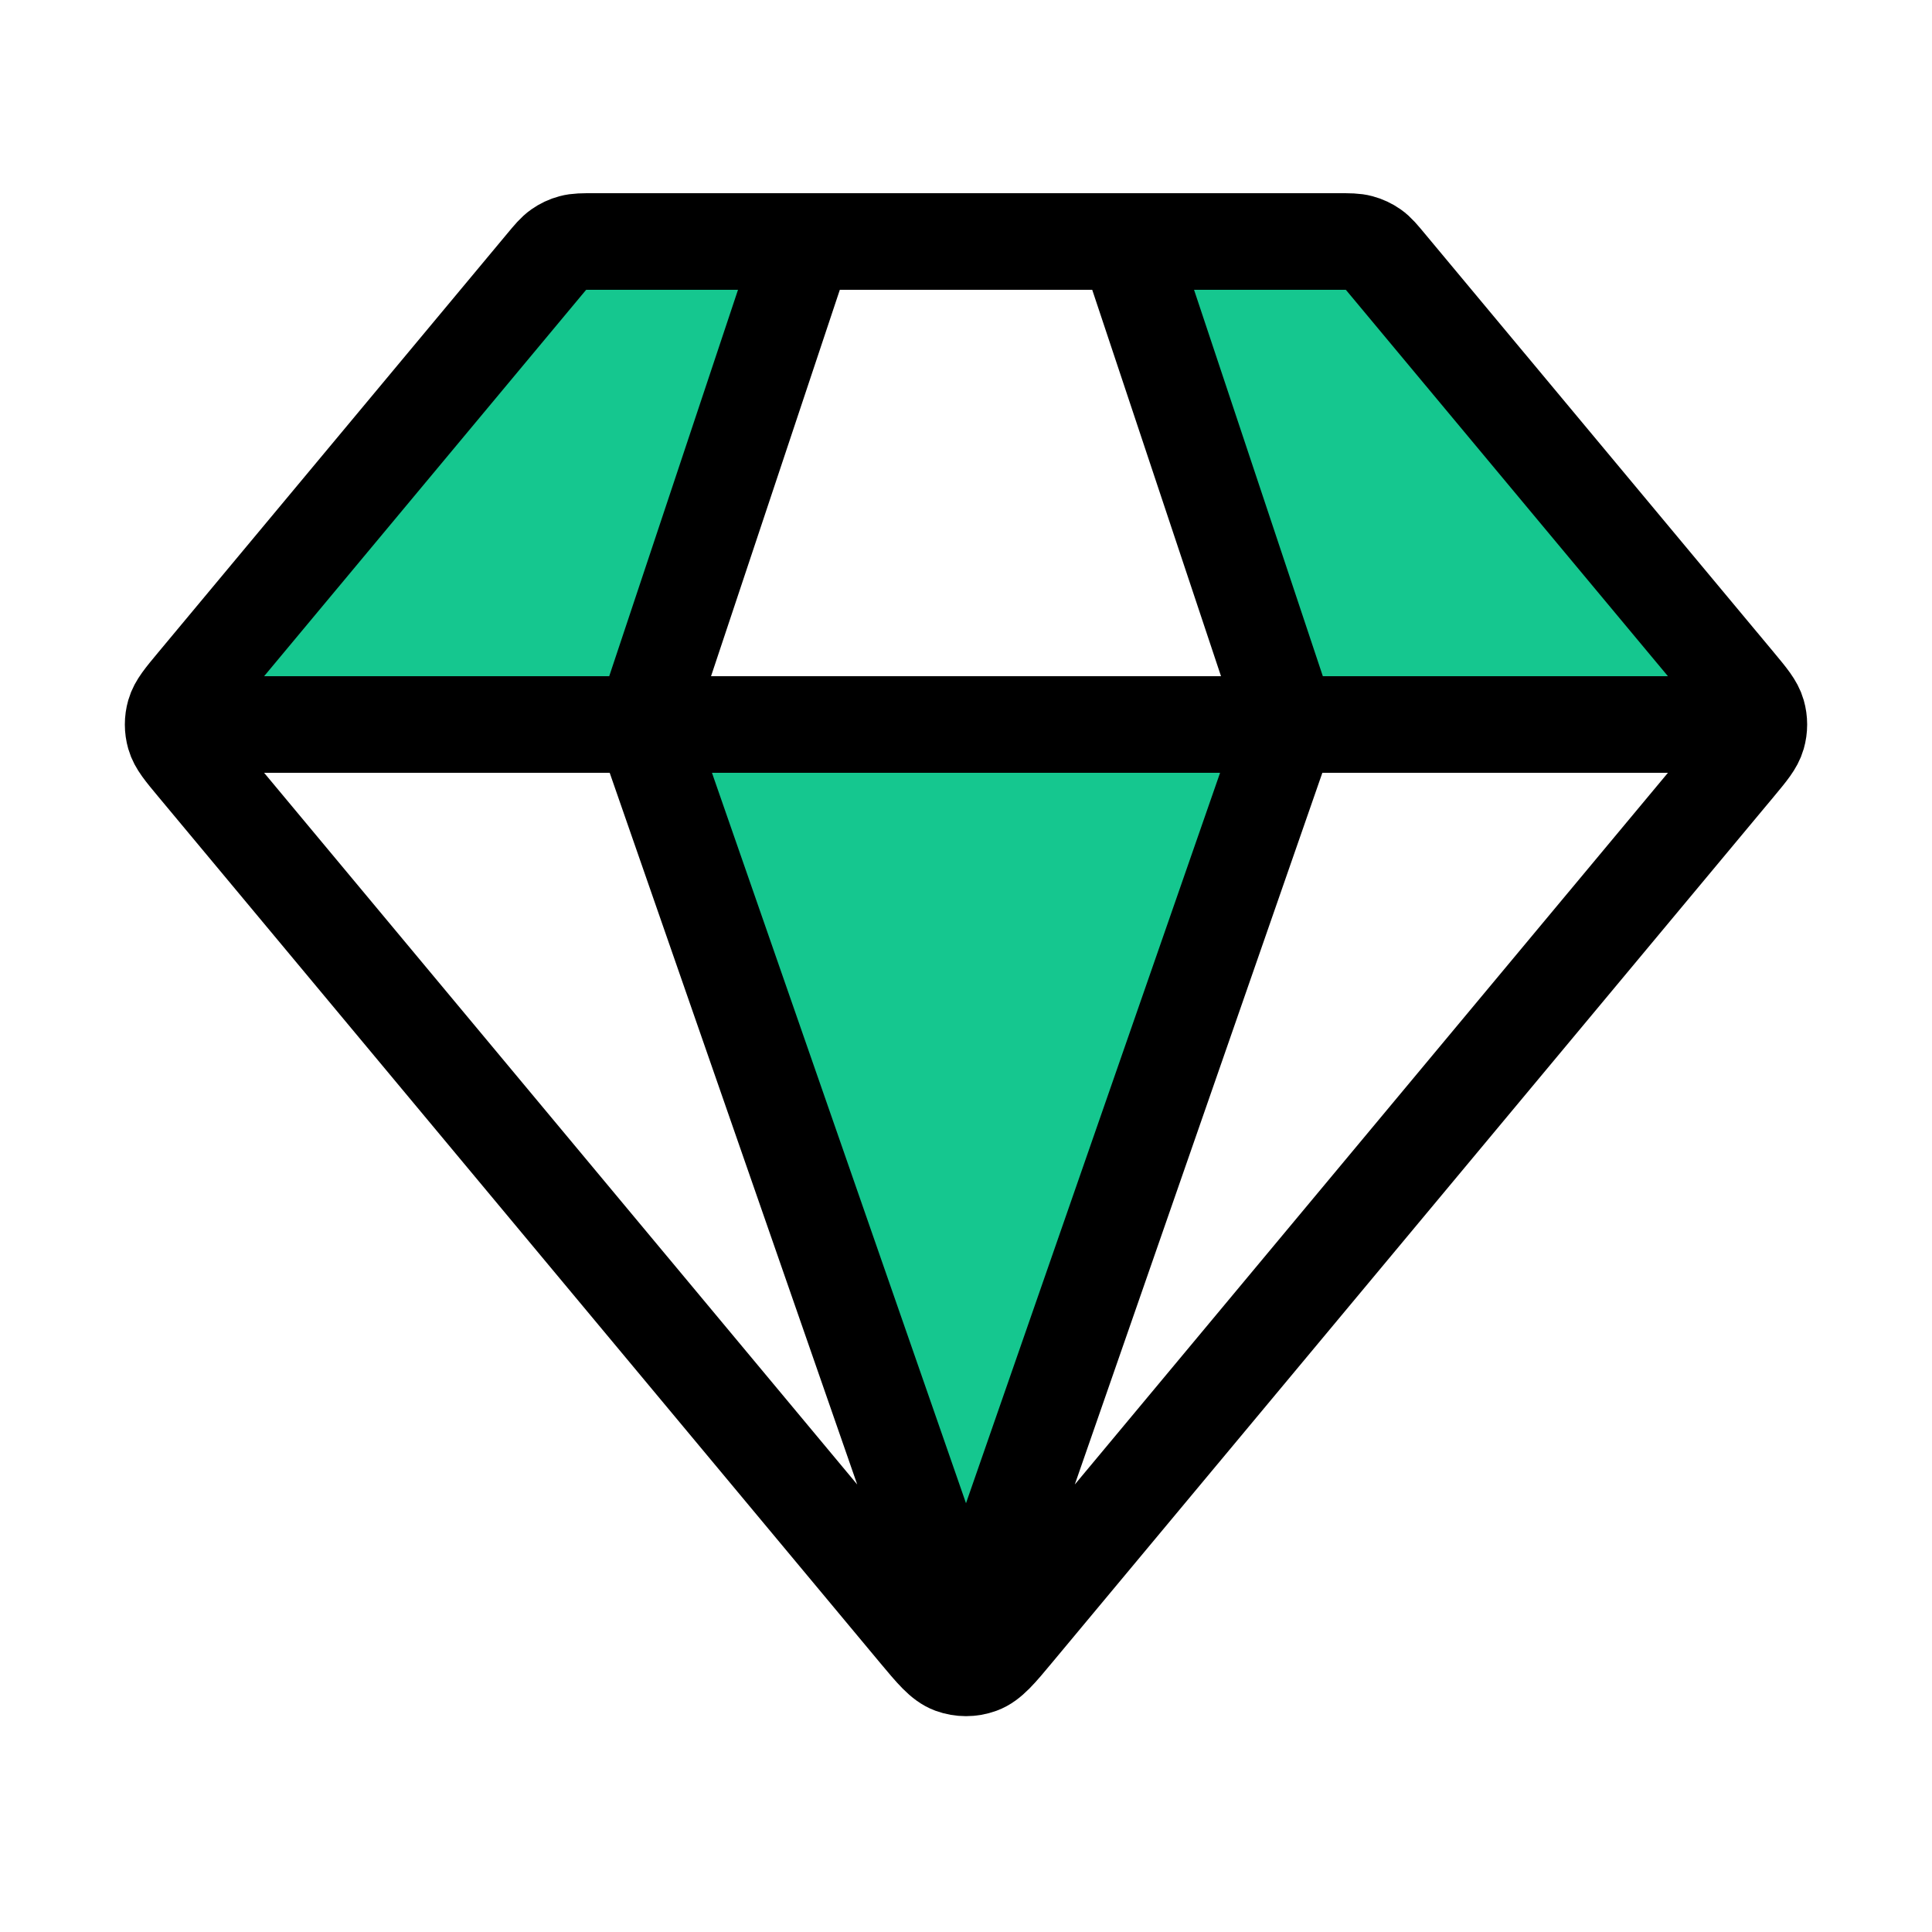
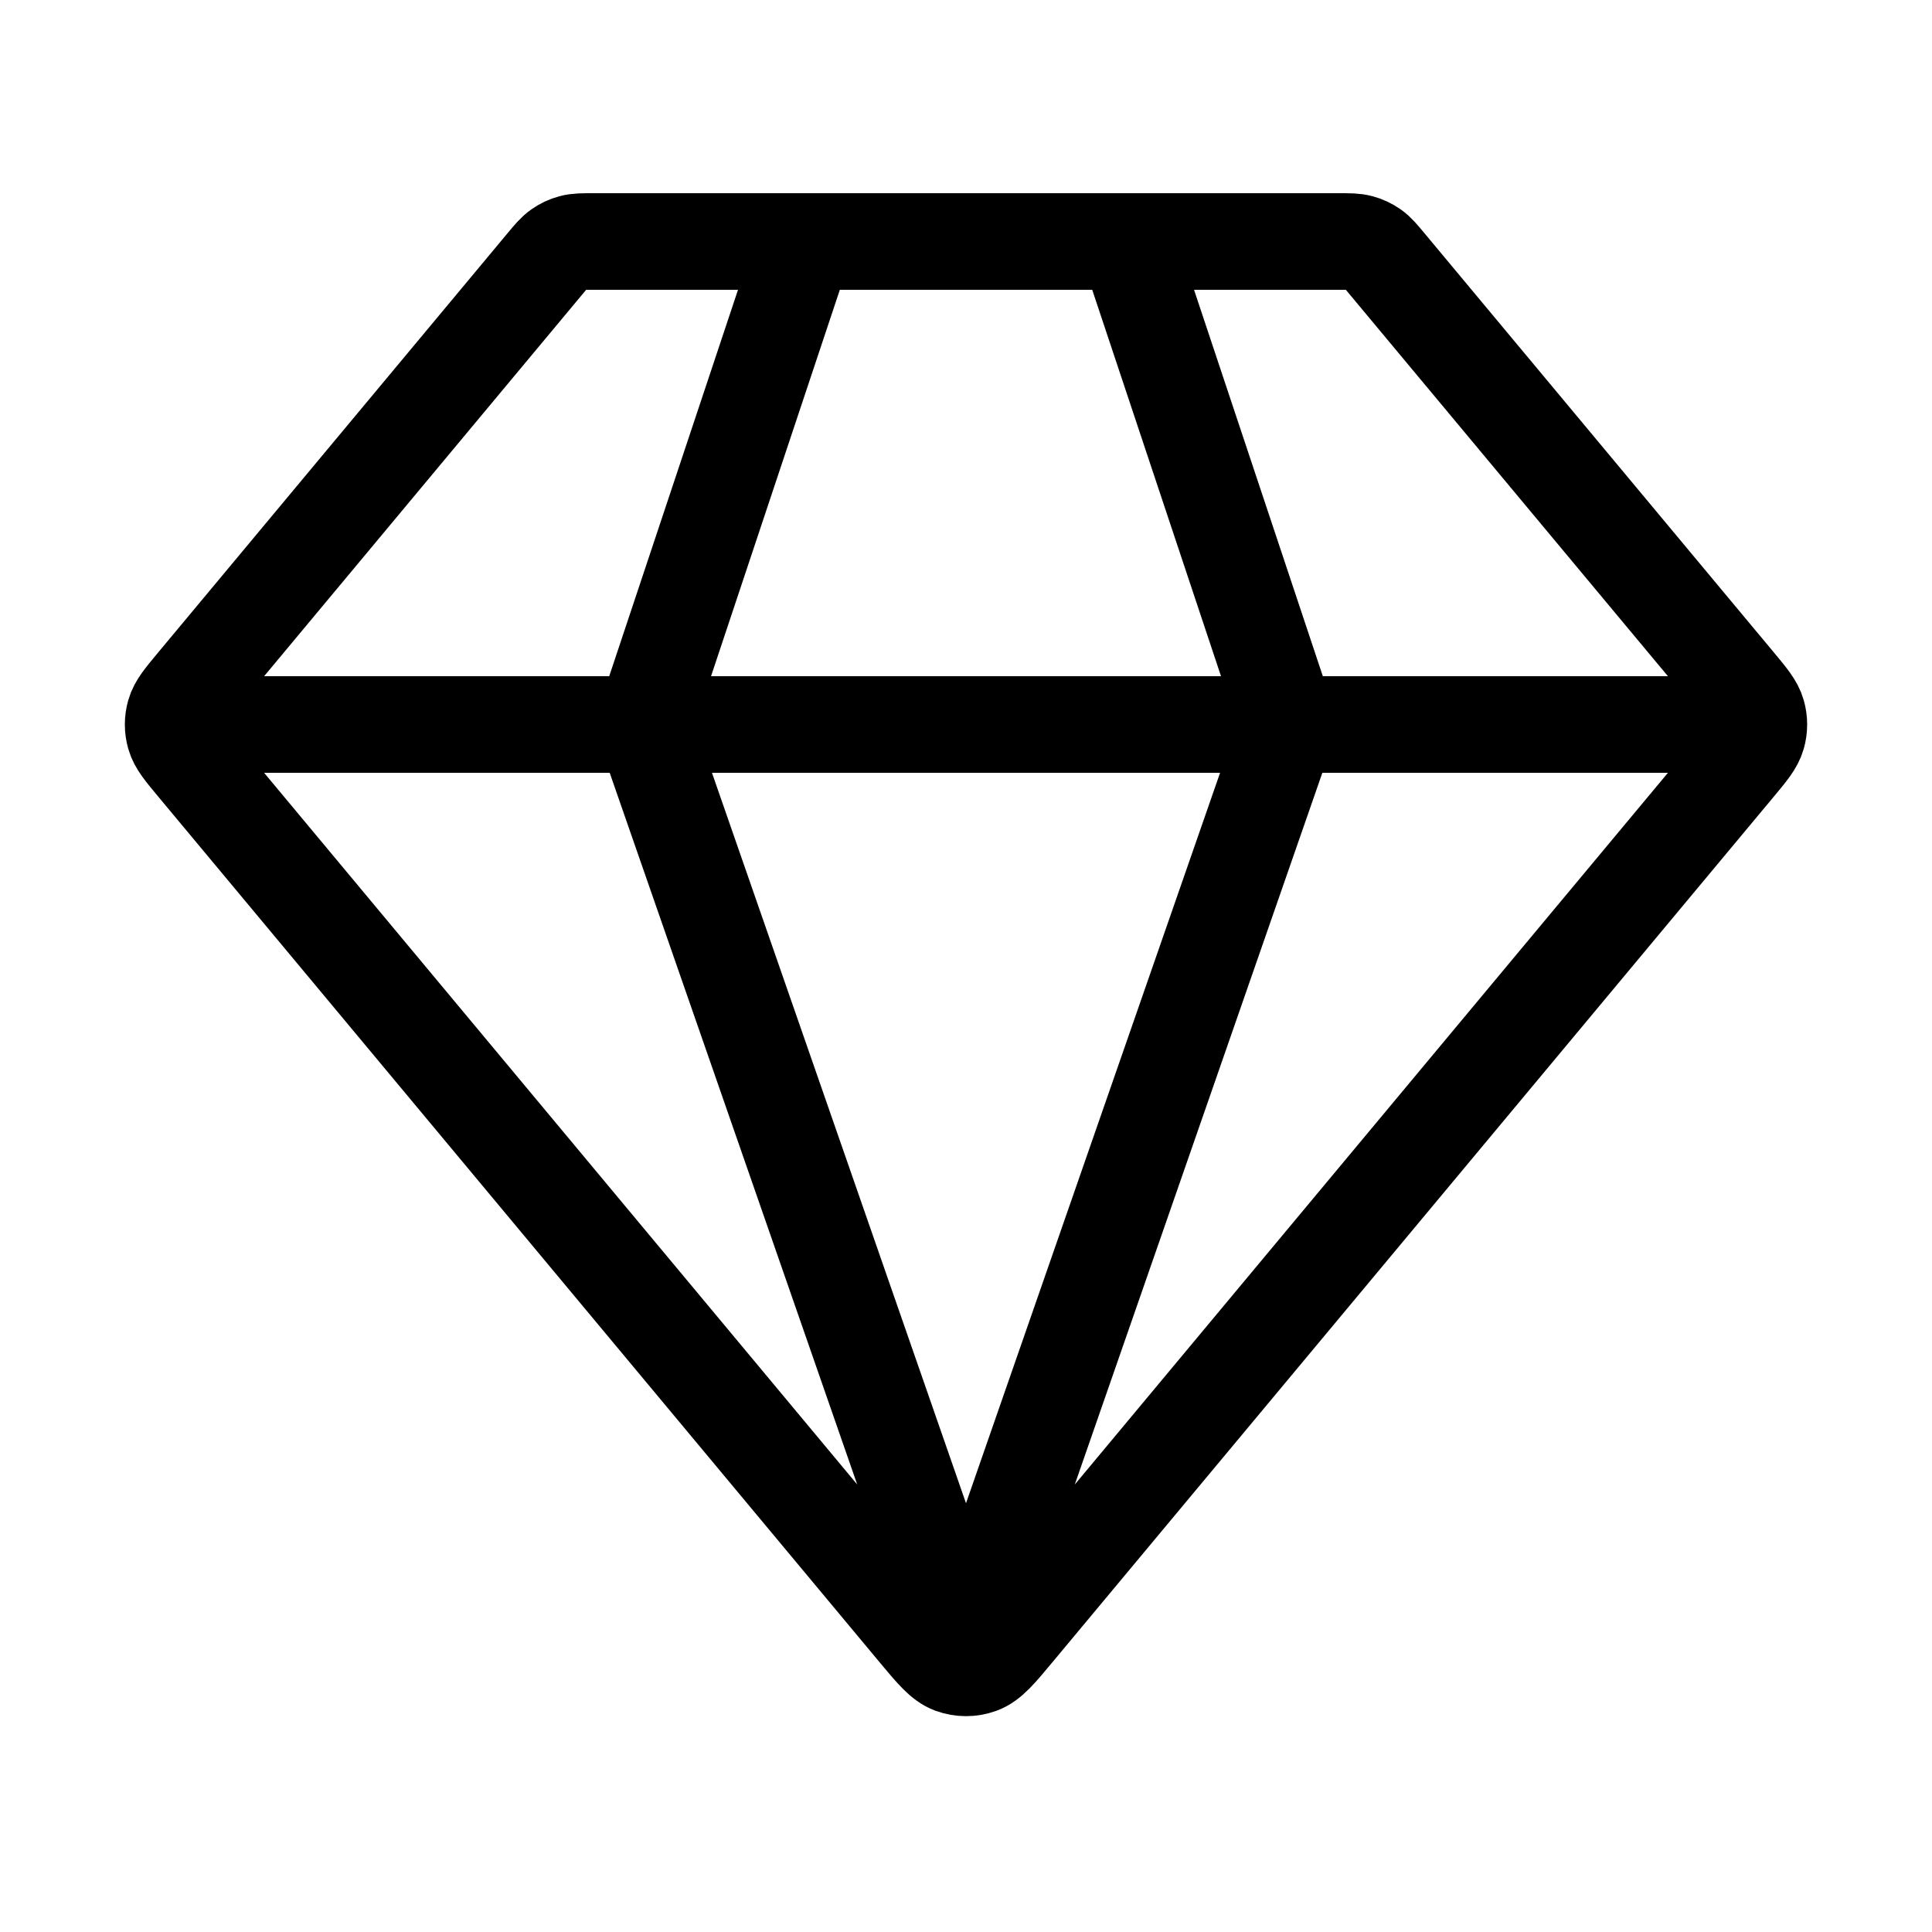
<svg xmlns="http://www.w3.org/2000/svg" width="40" height="40" viewBox="0 0 40 40" fill="none">
-   <path d="M20 34.167L13.333 15H26.666L20 34.167Z" fill="#15C78F" />
-   <path d="M16.666 5H11.666L3.333 15L13.333 15L16.666 5Z" fill="#15C78F" />
-   <path d="M23.333 5H28.333L36.666 15L26.666 15L23.333 5Z" fill="#15C78F" />
  <path d="M4.167 15H35.834M16.667 5L13.334 15L20 34.167L26.667 15L23.334 5M21.024 33.771L35.956 15.854C36.209 15.55 36.335 15.398 36.383 15.229C36.426 15.079 36.426 14.921 36.383 14.771C36.335 14.602 36.209 14.45 35.956 14.146L28.733 5.48C28.586 5.303 28.513 5.215 28.423 5.152C28.343 5.096 28.254 5.054 28.16 5.029C28.053 5 27.939 5 27.709 5H12.291C12.062 5 11.947 5 11.841 5.029C11.746 5.054 11.657 5.096 11.578 5.152C11.488 5.215 11.414 5.303 11.267 5.48L4.045 14.146C3.792 14.45 3.665 14.602 3.617 14.771C3.574 14.921 3.574 15.079 3.617 15.229C3.665 15.398 3.792 15.55 4.045 15.854L18.976 33.771C19.328 34.193 19.504 34.404 19.714 34.481C19.899 34.548 20.102 34.548 20.286 34.481C20.497 34.404 20.673 34.193 21.024 33.771Z" stroke="black" stroke-width="2" stroke-linecap="round" stroke-linejoin="round" />
</svg>